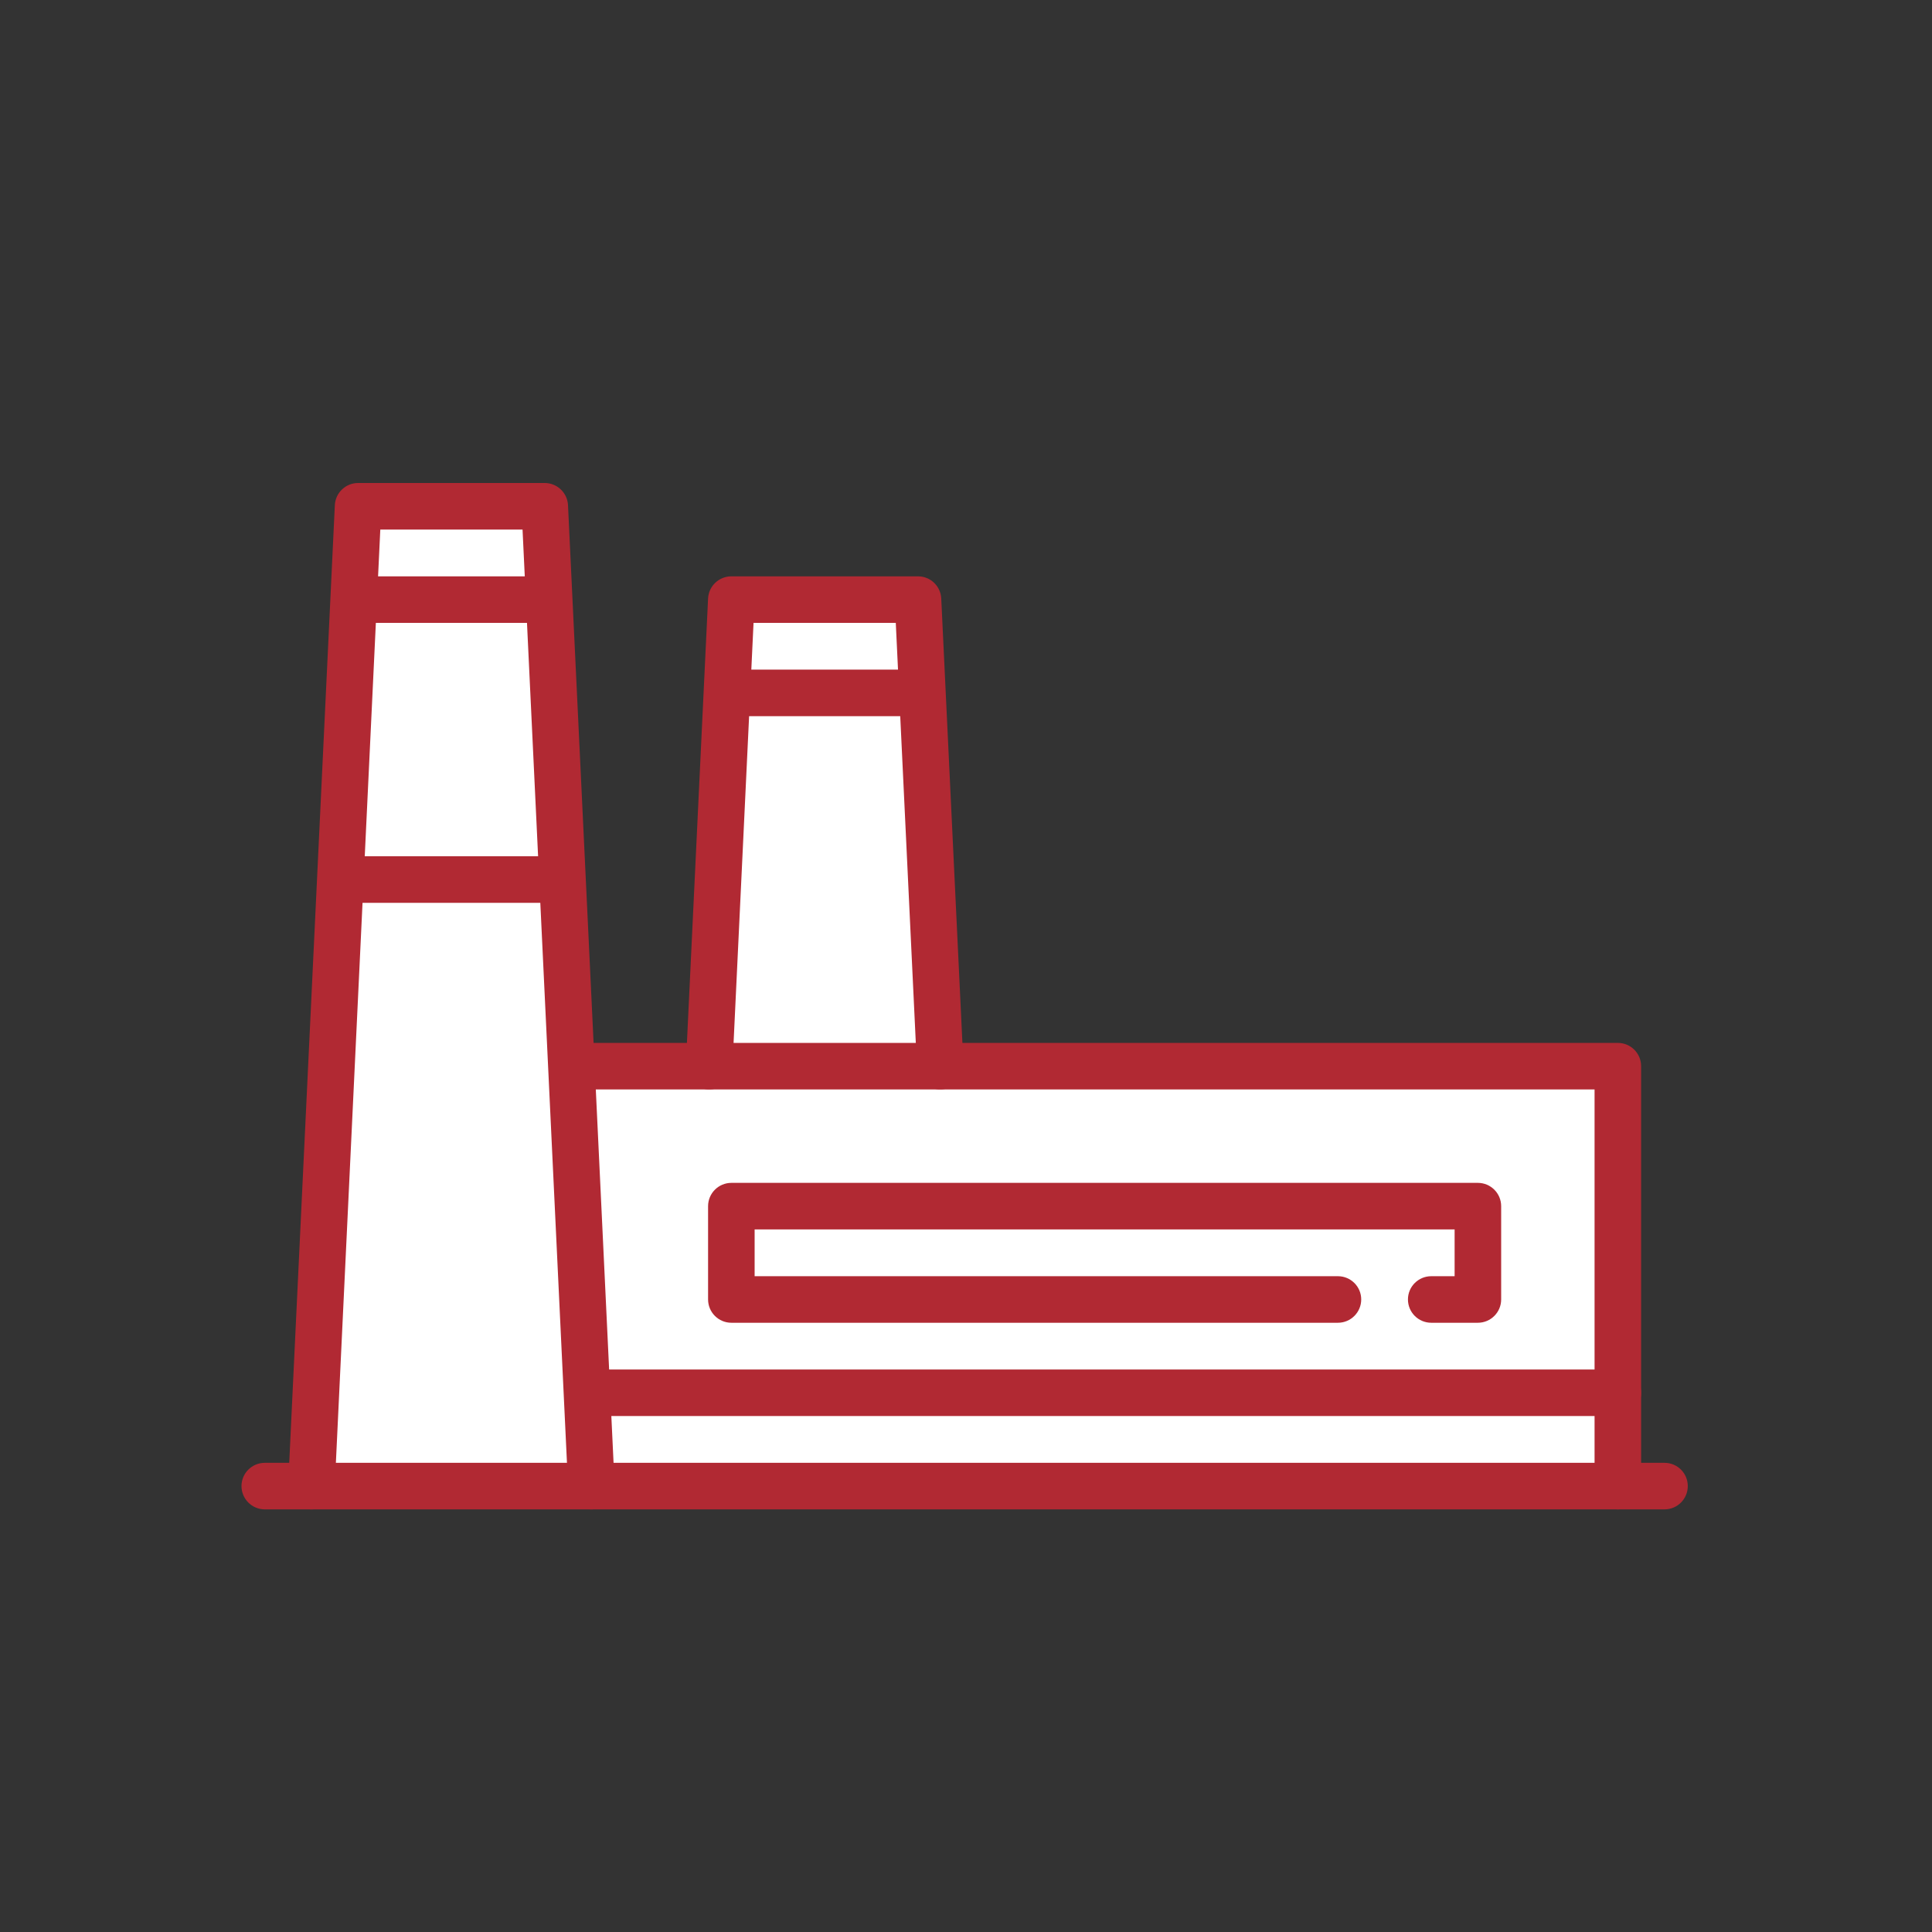
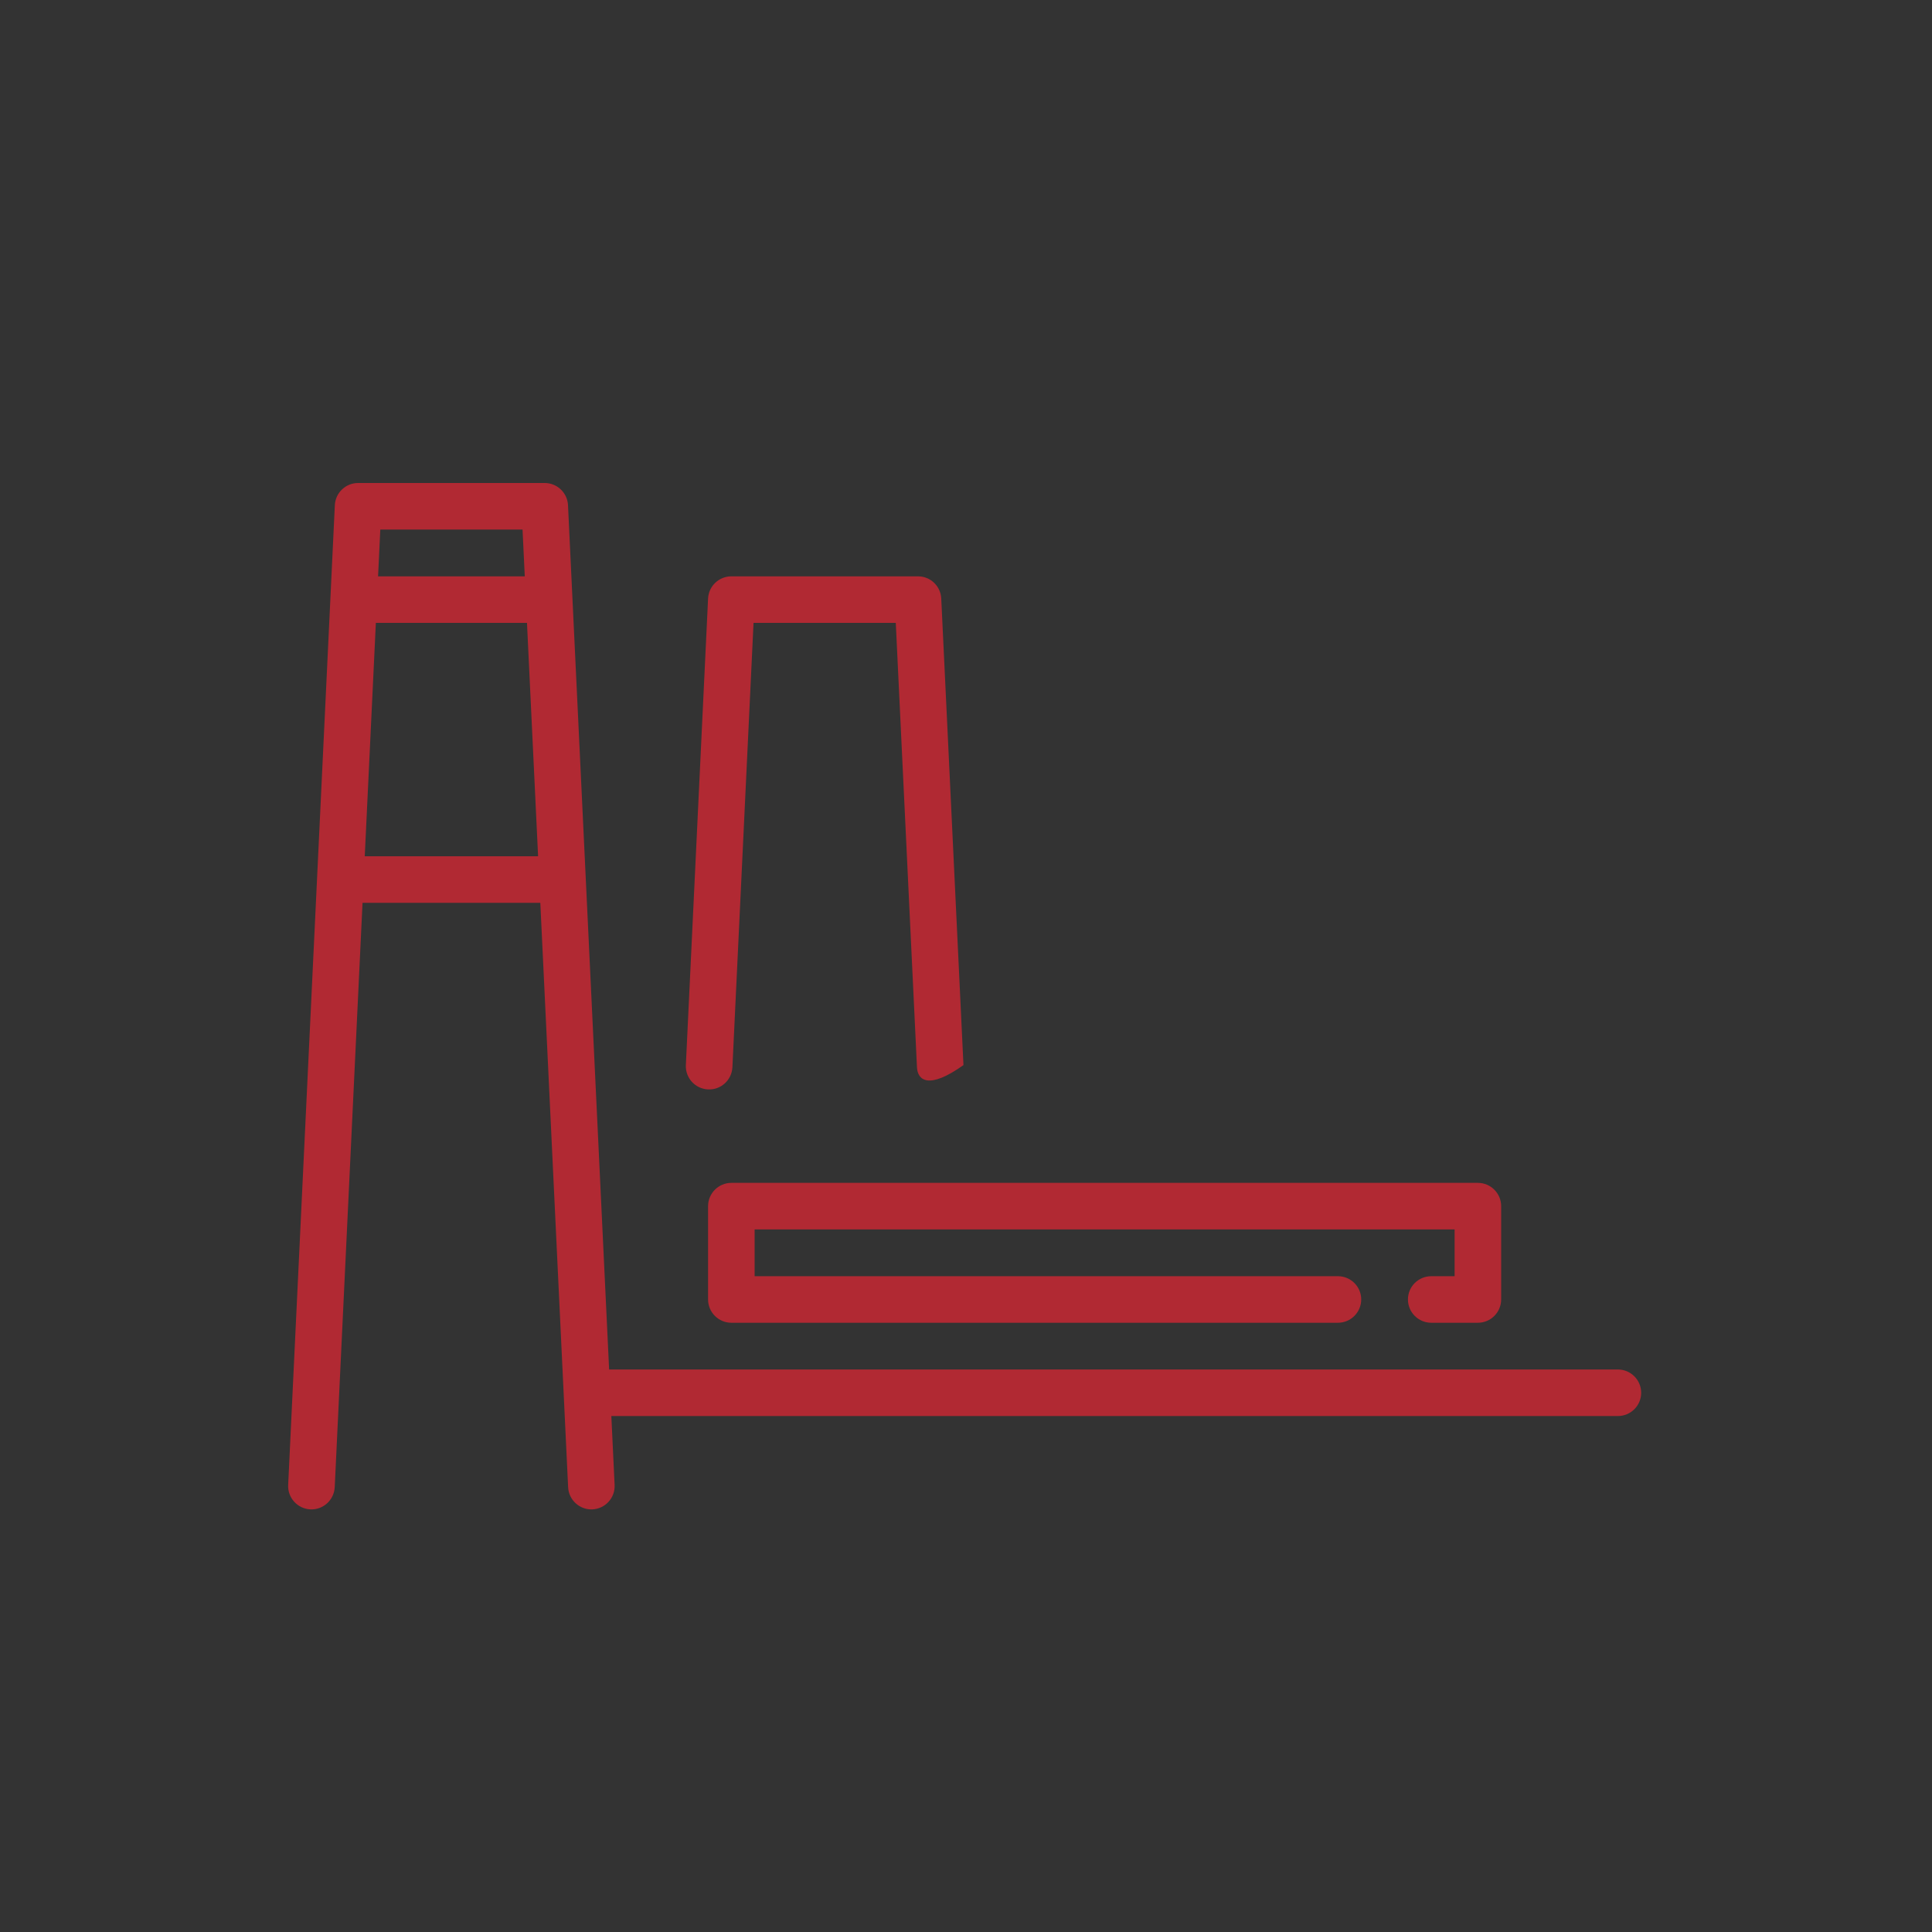
<svg xmlns="http://www.w3.org/2000/svg" width="32" height="32" viewBox="0 0 32 32" fill="none">
  <rect x="0" y="0" width="32" height="32" fill="#333333" stroke="none" />
-   <path d="M27 24.5H5L6 8.5H9L9.5 17.5H11.5L12 10H15L15.5 17.5H27V24.5Z" fill="white" />
-   <path fill-rule="evenodd" clip-rule="evenodd" d="M4 24.614C4 24.401 4.173 24.229 4.386 24.229H27.57C27.783 24.229 27.955 24.401 27.955 24.614C27.955 24.827 27.783 25 27.57 25H4.386C4.173 25 4 24.827 4 24.614Z" fill="#B12933" />
  <path fill-rule="evenodd" clip-rule="evenodd" d="M9.41 23.069C9.41 22.856 9.582 22.683 9.795 22.683H26.797C27.01 22.683 27.183 22.856 27.183 23.069C27.183 23.282 27.01 23.454 26.797 23.454H9.795C9.582 23.454 9.41 23.282 9.41 23.069Z" fill="#B12933" />
  <path fill-rule="evenodd" clip-rule="evenodd" d="M5.546 8.367C5.556 8.162 5.725 8 5.931 8H9.022C9.228 8 9.398 8.162 9.408 8.367L10.18 24.596C10.19 24.809 10.026 24.989 9.813 25C9.601 25.01 9.42 24.845 9.41 24.633L8.655 8.771H6.299L5.544 24.633C5.533 24.845 5.353 25.01 5.14 25C4.927 24.989 4.763 24.809 4.773 24.596L5.546 8.367Z" fill="#B12933" />
  <path fill-rule="evenodd" clip-rule="evenodd" d="M5.546 9.931C5.546 9.718 5.718 9.546 5.931 9.546H9.022C9.235 9.546 9.408 9.718 9.408 9.931C9.408 10.144 9.235 10.317 9.022 10.317H5.931C5.718 10.317 5.546 10.144 5.546 9.931Z" fill="#B12933" />
  <path fill-rule="evenodd" clip-rule="evenodd" d="M5.546 14.568C5.546 14.355 5.718 14.182 5.931 14.182H9.022C9.235 14.182 9.408 14.355 9.408 14.568C9.408 14.781 9.235 14.954 9.022 14.954H5.931C5.718 14.954 5.546 14.781 5.546 14.568Z" fill="#B12933" />
-   <path fill-rule="evenodd" clip-rule="evenodd" d="M11.728 9.913C11.738 9.707 11.908 9.546 12.114 9.546H15.205C15.411 9.546 15.58 9.707 15.59 9.913L15.958 17.641C15.968 17.854 15.804 18.034 15.591 18.044C15.378 18.055 15.198 17.89 15.188 17.678L14.837 10.317H12.481L12.131 17.678C12.12 17.89 11.94 18.055 11.727 18.044C11.514 18.034 11.35 17.854 11.36 17.641L11.728 9.913Z" fill="#B12933" />
-   <path fill-rule="evenodd" clip-rule="evenodd" d="M11.728 11.477C11.728 11.264 11.901 11.091 12.114 11.091H15.205C15.418 11.091 15.591 11.264 15.591 11.477C15.591 11.69 15.418 11.862 15.205 11.862H12.114C11.901 11.862 11.728 11.69 11.728 11.477Z" fill="#B12933" />
-   <path fill-rule="evenodd" clip-rule="evenodd" d="M9.155 17.659C9.155 17.446 9.328 17.274 9.541 17.274H26.797C27.01 17.274 27.182 17.446 27.182 17.659V24.614C27.182 24.827 27.01 25 26.797 25C26.584 25 26.411 24.827 26.411 24.614V18.045H9.541C9.328 18.045 9.155 17.872 9.155 17.659Z" fill="#B12933" />
+   <path fill-rule="evenodd" clip-rule="evenodd" d="M11.728 9.913C11.738 9.707 11.908 9.546 12.114 9.546H15.205C15.411 9.546 15.58 9.707 15.59 9.913L15.958 17.641C15.378 18.055 15.198 17.89 15.188 17.678L14.837 10.317H12.481L12.131 17.678C12.12 17.89 11.94 18.055 11.727 18.044C11.514 18.034 11.35 17.854 11.36 17.641L11.728 9.913Z" fill="#B12933" />
  <path fill-rule="evenodd" clip-rule="evenodd" d="M11.728 19.978C11.728 19.765 11.901 19.592 12.114 19.592H24.478C24.691 19.592 24.864 19.765 24.864 19.978V21.523C24.864 21.736 24.691 21.909 24.478 21.909H23.706C23.493 21.909 23.32 21.736 23.32 21.523C23.32 21.31 23.493 21.138 23.706 21.138H24.093V20.363H12.499V21.138H22.16C22.373 21.138 22.546 21.31 22.546 21.523C22.546 21.736 22.373 21.909 22.16 21.909H12.114C11.901 21.909 11.728 21.736 11.728 21.523V19.978Z" fill="#B12933" />
</svg>